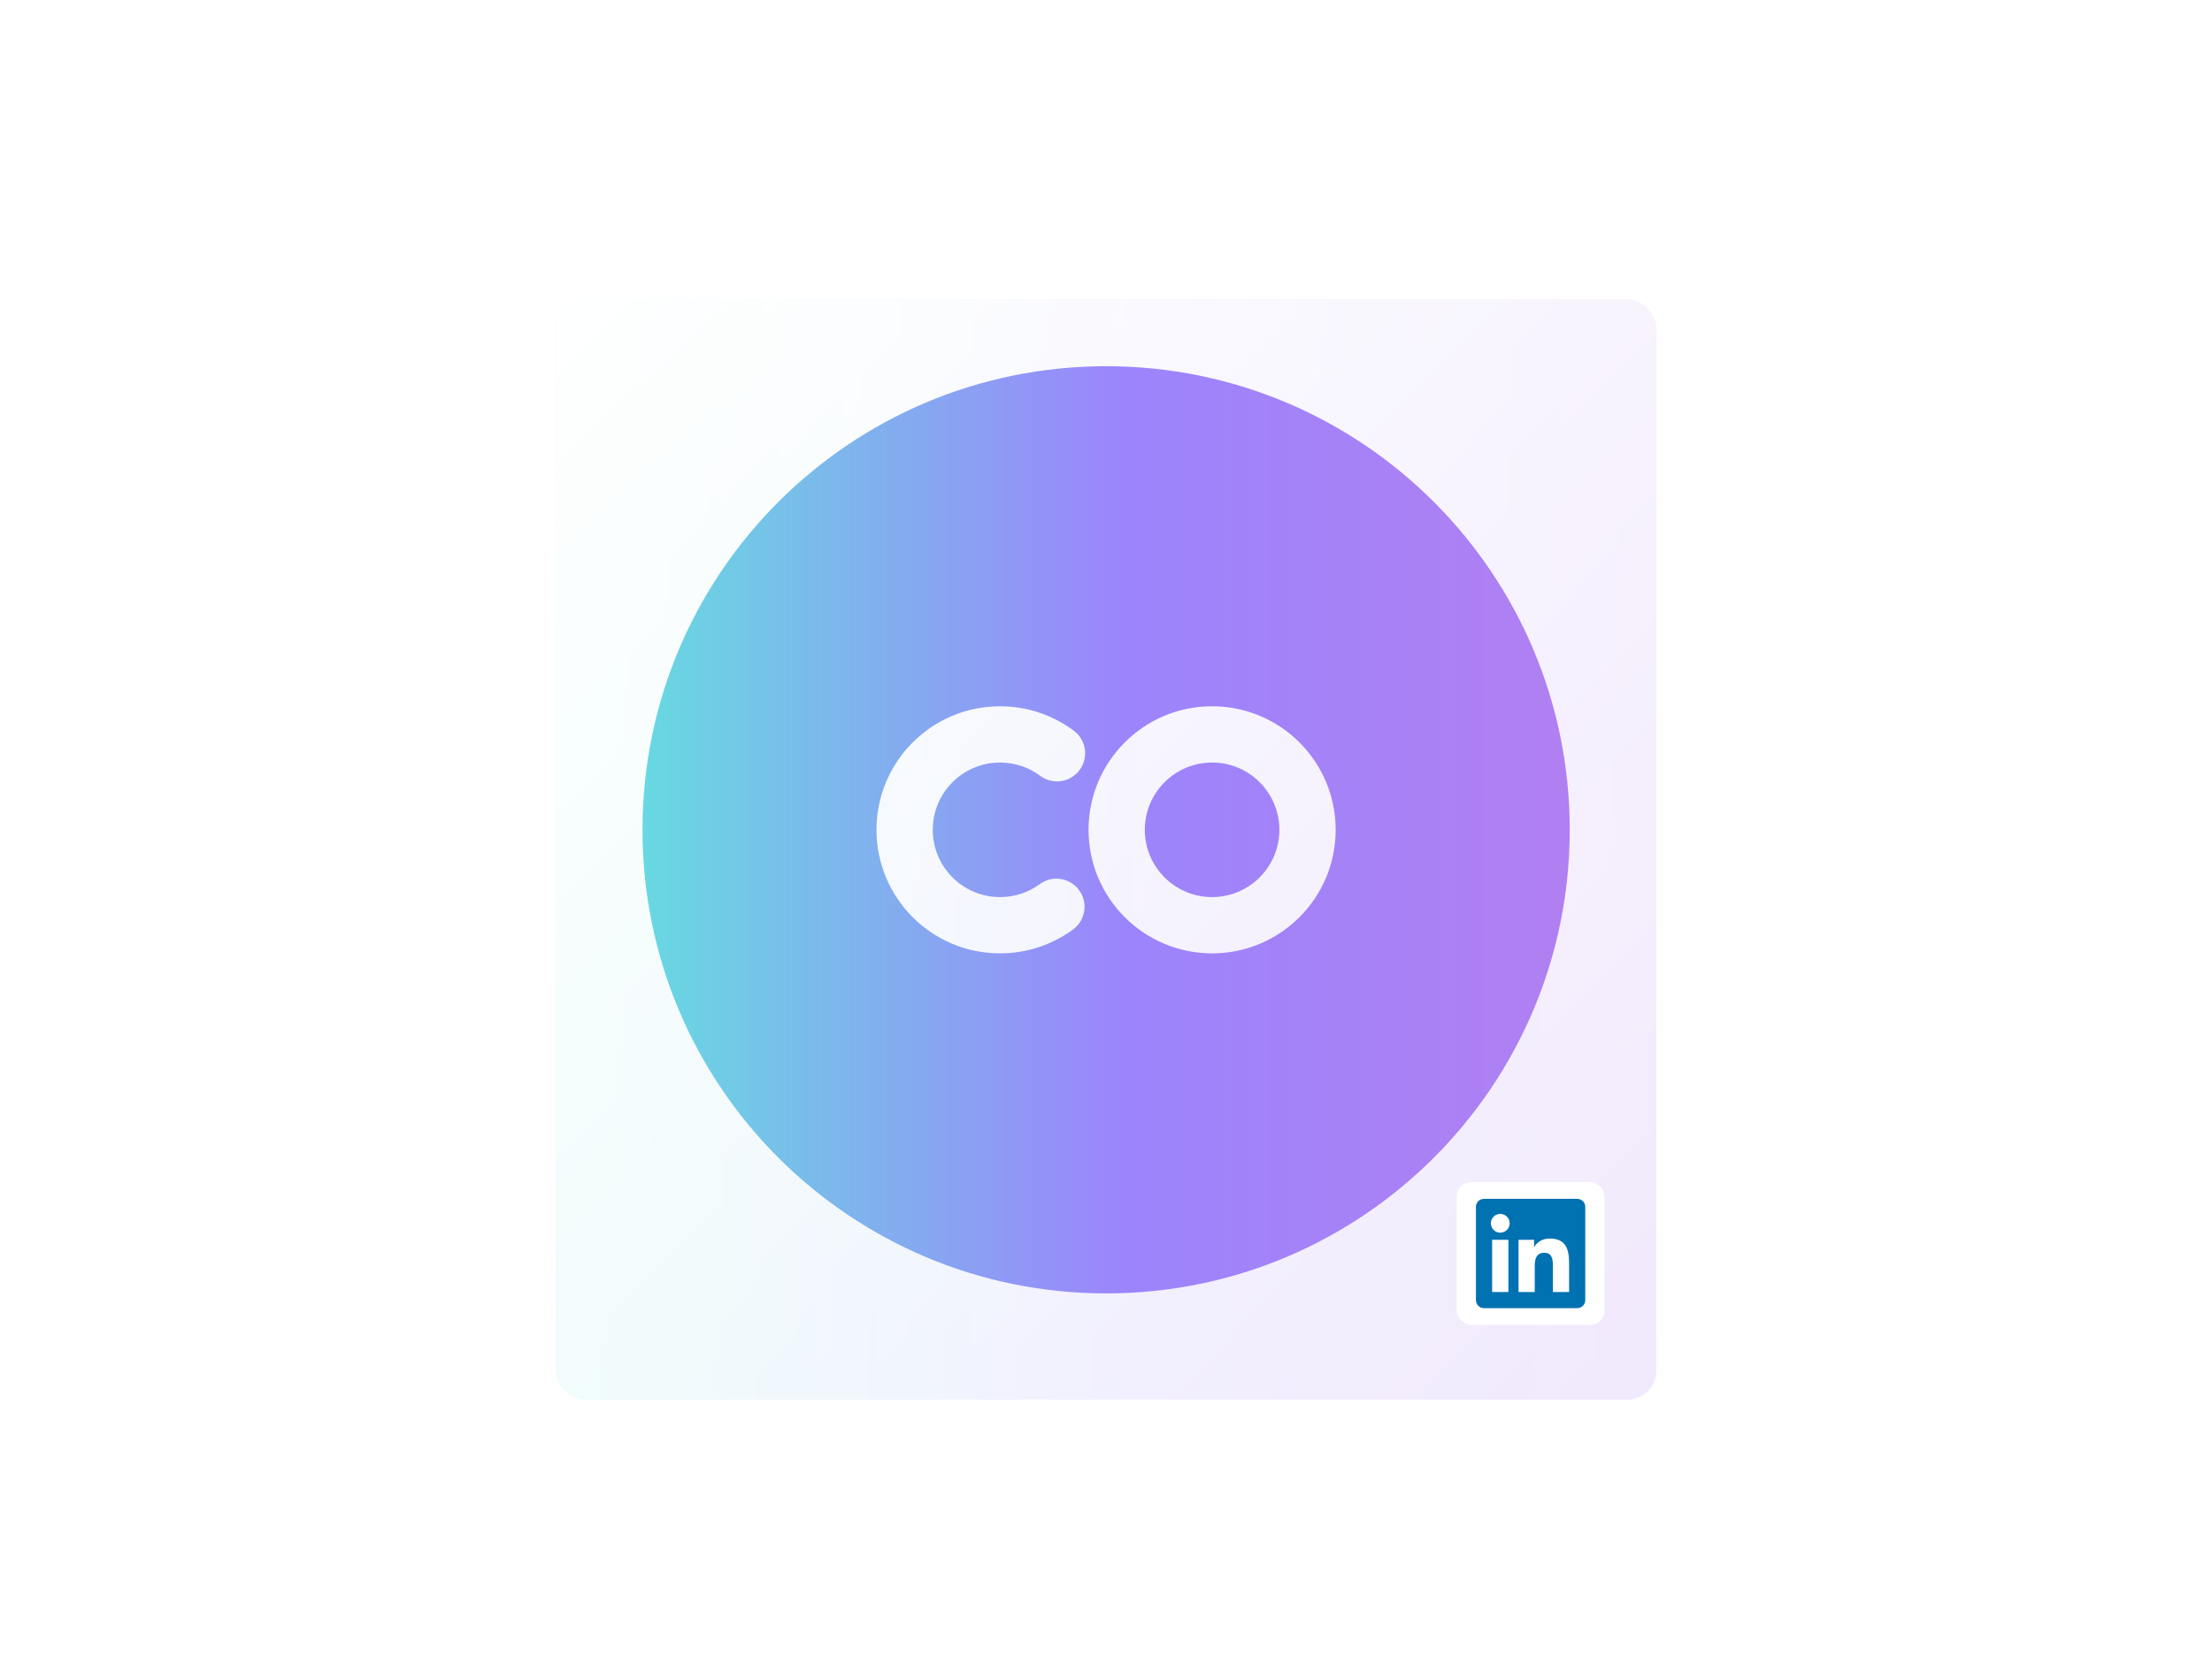
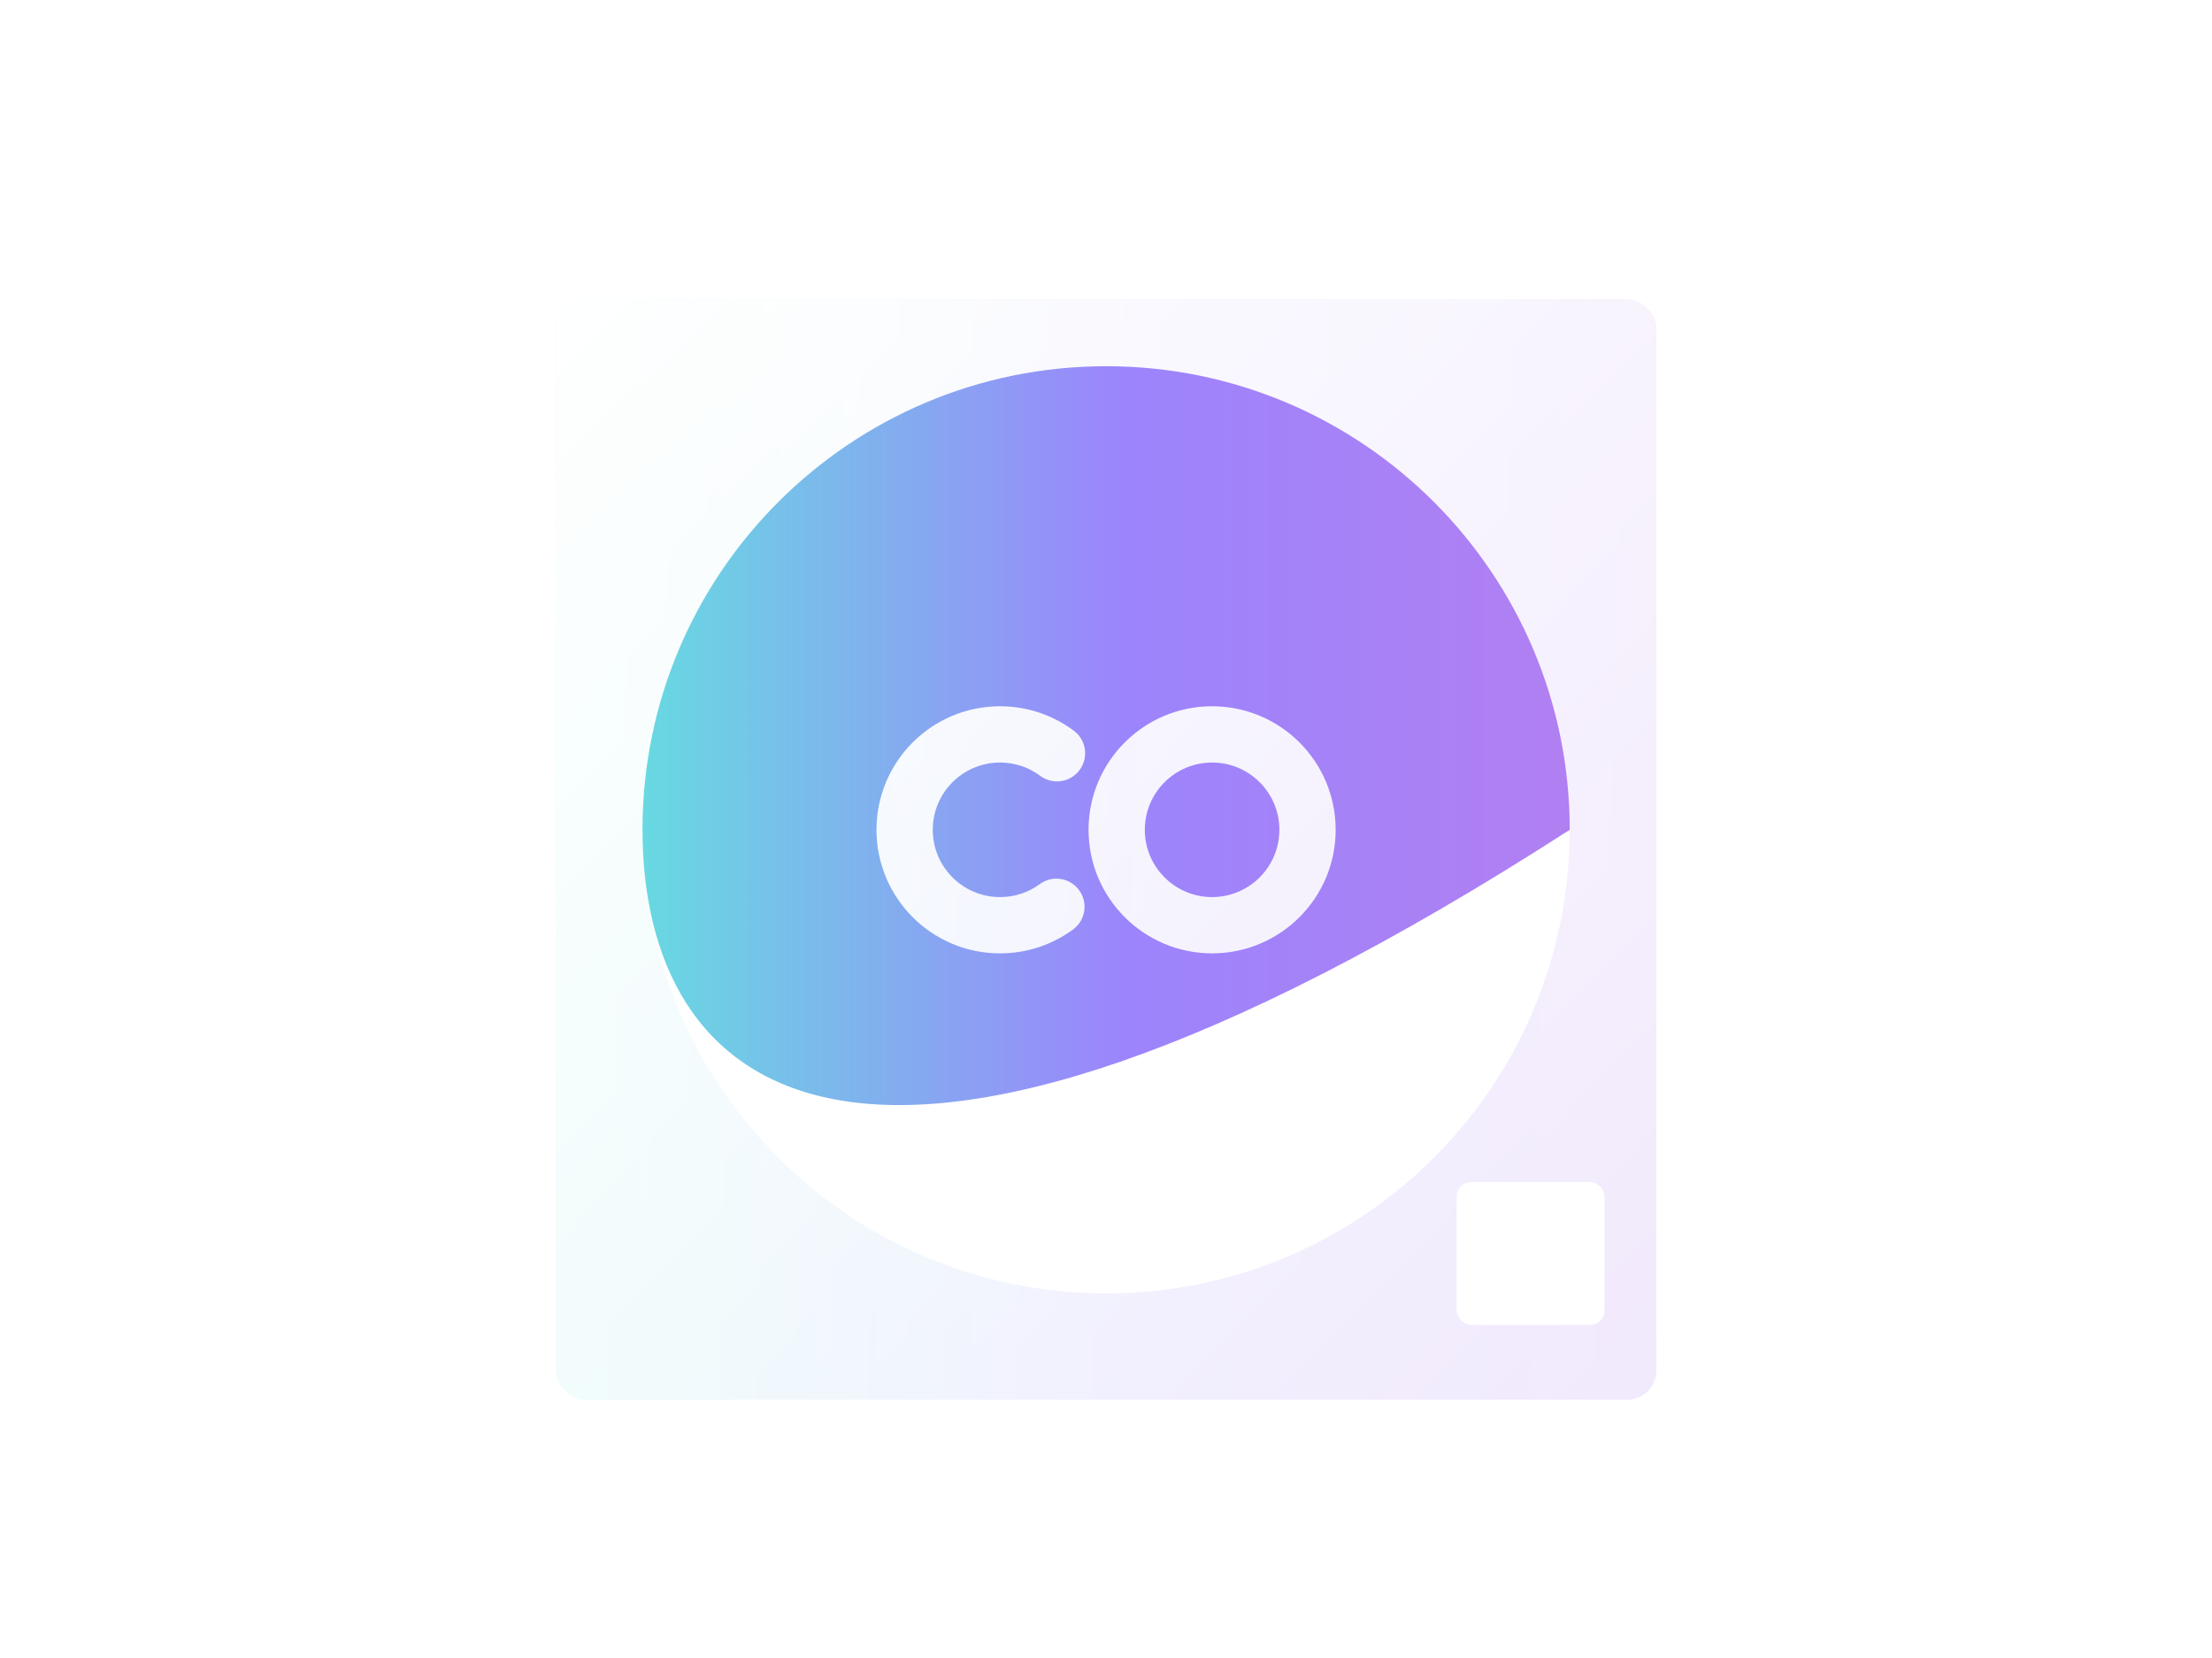
<svg xmlns="http://www.w3.org/2000/svg" width="607" height="455" viewBox="0 0 607 455" fill="none">
  <g filter="url(#filter0_dd_5936_71846)">
    <rect x="152.532" y="76.727" width="302" height="302" rx="8" fill="white" />
    <rect x="152.532" y="76.727" width="302" height="302" rx="8" fill="url(#paint0_linear_5936_71846)" fill-opacity="0.1" />
    <rect x="152.532" y="76.727" width="302" height="302" rx="8" fill="url(#paint1_linear_5936_71846)" />
  </g>
  <g style="mix-blend-mode:multiply">
    <g style="mix-blend-mode:multiply">
      <path fill-rule="evenodd" clip-rule="evenodd" d="M430.757 227.727C430.757 297.991 373.797 354.952 303.532 354.952C233.268 354.952 176.308 297.991 176.308 227.727C176.308 157.463 233.268 100.502 303.532 100.502C373.797 100.502 430.757 157.463 430.757 227.727ZM332.617 193.821C313.892 193.821 298.713 209 298.713 227.724C298.713 246.448 313.892 261.627 332.617 261.627C351.341 261.627 366.52 246.448 366.52 227.724C366.52 209 351.341 193.821 332.617 193.821ZM314.152 227.724C314.152 217.526 322.419 209.26 332.617 209.26C342.814 209.26 351.081 217.526 351.081 227.724C351.081 237.922 342.814 246.188 332.617 246.188C322.419 246.188 314.152 237.922 314.152 227.724ZM274.423 209.262C264.226 209.262 255.959 217.529 255.959 227.727C255.959 237.924 264.226 246.191 274.423 246.191C278.514 246.191 282.273 244.87 285.328 242.629C288.766 240.107 293.597 240.85 296.119 244.288C298.64 247.725 297.898 252.556 294.46 255.078C288.846 259.196 281.908 261.63 274.423 261.63C255.699 261.63 240.52 246.451 240.52 227.727C240.52 209.002 255.699 193.823 274.423 193.823C282.001 193.823 289.017 196.318 294.667 200.528C298.085 203.076 298.791 207.912 296.244 211.331C293.696 214.749 288.86 215.455 285.441 212.908C282.366 210.616 278.564 209.262 274.423 209.262Z" fill="white" />
-       <path fill-rule="evenodd" clip-rule="evenodd" d="M430.757 227.727C430.757 297.991 373.797 354.952 303.532 354.952C233.268 354.952 176.308 297.991 176.308 227.727C176.308 157.463 233.268 100.502 303.532 100.502C373.797 100.502 430.757 157.463 430.757 227.727ZM332.617 193.821C313.892 193.821 298.713 209 298.713 227.724C298.713 246.448 313.892 261.627 332.617 261.627C351.341 261.627 366.52 246.448 366.52 227.724C366.52 209 351.341 193.821 332.617 193.821ZM314.152 227.724C314.152 217.526 322.419 209.26 332.617 209.26C342.814 209.26 351.081 217.526 351.081 227.724C351.081 237.922 342.814 246.188 332.617 246.188C322.419 246.188 314.152 237.922 314.152 227.724ZM274.423 209.262C264.226 209.262 255.959 217.529 255.959 227.727C255.959 237.924 264.226 246.191 274.423 246.191C278.514 246.191 282.273 244.87 285.328 242.629C288.766 240.107 293.597 240.85 296.119 244.288C298.64 247.725 297.898 252.556 294.46 255.078C288.846 259.196 281.908 261.63 274.423 261.63C255.699 261.63 240.52 246.451 240.52 227.727C240.52 209.002 255.699 193.823 274.423 193.823C282.001 193.823 289.017 196.318 294.667 200.528C298.085 203.076 298.791 207.912 296.244 211.331C293.696 214.749 288.86 215.455 285.441 212.908C282.366 210.616 278.564 209.262 274.423 209.262Z" fill="url(#paint2_linear_5936_71846)" fill-opacity="0.6" />
+       <path fill-rule="evenodd" clip-rule="evenodd" d="M430.757 227.727C233.268 354.952 176.308 297.991 176.308 227.727C176.308 157.463 233.268 100.502 303.532 100.502C373.797 100.502 430.757 157.463 430.757 227.727ZM332.617 193.821C313.892 193.821 298.713 209 298.713 227.724C298.713 246.448 313.892 261.627 332.617 261.627C351.341 261.627 366.52 246.448 366.52 227.724C366.52 209 351.341 193.821 332.617 193.821ZM314.152 227.724C314.152 217.526 322.419 209.26 332.617 209.26C342.814 209.26 351.081 217.526 351.081 227.724C351.081 237.922 342.814 246.188 332.617 246.188C322.419 246.188 314.152 237.922 314.152 227.724ZM274.423 209.262C264.226 209.262 255.959 217.529 255.959 227.727C255.959 237.924 264.226 246.191 274.423 246.191C278.514 246.191 282.273 244.87 285.328 242.629C288.766 240.107 293.597 240.85 296.119 244.288C298.64 247.725 297.898 252.556 294.46 255.078C288.846 259.196 281.908 261.63 274.423 261.63C255.699 261.63 240.52 246.451 240.52 227.727C240.52 209.002 255.699 193.823 274.423 193.823C282.001 193.823 289.017 196.318 294.667 200.528C298.085 203.076 298.791 207.912 296.244 211.331C293.696 214.749 288.86 215.455 285.441 212.908C282.366 210.616 278.564 209.262 274.423 209.262Z" fill="url(#paint2_linear_5936_71846)" fill-opacity="0.6" />
    </g>
  </g>
  <rect x="399.74" y="324.39" width="40.552" height="39.22" rx="4" fill="white" />
-   <path fill-rule="evenodd" clip-rule="evenodd" d="M430.579 354.563H426.133V347.601C426.133 345.941 426.101 343.806 423.821 343.806C421.505 343.806 421.151 345.614 421.151 347.481V354.563H416.707V340.247H420.973V342.203H421.034C421.627 341.077 423.08 339.891 425.245 339.891C429.746 339.891 430.579 342.855 430.579 346.711V354.563ZM411.691 338.29C410.261 338.29 409.109 337.133 409.109 335.709C409.109 334.287 410.261 333.13 411.691 333.13C413.114 333.13 414.27 334.287 414.27 335.709C414.27 337.133 413.114 338.29 411.691 338.29V338.29ZM409.462 354.563H413.916V340.247H409.462V354.563ZM432.794 329H407.229C406.009 329 405.017 329.968 405.017 331.162V356.835C405.017 358.03 406.009 359 407.229 359H432.794C434.018 359 435.017 358.03 435.017 356.835V331.162C435.017 329.968 434.018 329 432.794 329V329Z" fill="#0072B1" />
  <defs>
    <filter id="filter0_dd_5936_71846" x="144.447" y="74.032" width="318.17" height="318.17" filterUnits="userSpaceOnUse" color-interpolation-filters="sRGB">
      <feFlood flood-opacity="0" result="BackgroundImageFix" />
      <feColorMatrix in="SourceAlpha" type="matrix" values="0 0 0 0 0 0 0 0 0 0 0 0 0 0 0 0 0 0 127 0" result="hardAlpha" />
      <feMorphology radius="2.695" operator="erode" in="SourceAlpha" result="effect1_dropShadow_5936_71846" />
      <feOffset dy="5.39" />
      <feGaussianBlur stdDeviation="5.39" />
      <feColorMatrix type="matrix" values="0 0 0 0 0.251 0 0 0 0 0.341 0 0 0 0 0.427 0 0 0 0.3 0" />
      <feBlend mode="normal" in2="BackgroundImageFix" result="effect1_dropShadow_5936_71846" />
      <feColorMatrix in="SourceAlpha" type="matrix" values="0 0 0 0 0 0 0 0 0 0 0 0 0 0 0 0 0 0 127 0" result="hardAlpha" />
      <feMorphology radius="2.695" operator="dilate" in="SourceAlpha" result="effect2_dropShadow_5936_71846" />
      <feOffset />
      <feColorMatrix type="matrix" values="0 0 0 0 0.251 0 0 0 0 0.341 0 0 0 0 0.427 0 0 0 0.04 0" />
      <feBlend mode="normal" in2="effect1_dropShadow_5936_71846" result="effect2_dropShadow_5936_71846" />
      <feBlend mode="normal" in="SourceGraphic" in2="effect2_dropShadow_5936_71846" result="shape" />
    </filter>
    <linearGradient id="paint0_linear_5936_71846" x1="158.824" y1="294.961" x2="463.835" y2="303.935" gradientUnits="userSpaceOnUse">
      <stop offset="0.029" stop-color="#00C4CC" />
      <stop offset="0.519" stop-color="#5A32FA" />
      <stop offset="1" stop-color="#7D2AE8" />
    </linearGradient>
    <linearGradient id="paint1_linear_5936_71846" x1="78.788" y1="6.354" x2="544.664" y2="462.866" gradientUnits="userSpaceOnUse">
      <stop offset="0.142" stop-color="white" />
      <stop offset="0.805" stop-color="white" stop-opacity="0" />
    </linearGradient>
    <linearGradient id="paint2_linear_5936_71846" x1="171.946" y1="218.337" x2="433.665" y2="218.337" gradientUnits="userSpaceOnUse">
      <stop stop-color="#00C4CC" />
      <stop offset="0.525" stop-color="#5A32FA" />
      <stop offset="1" stop-color="#7D2AE8" />
    </linearGradient>
  </defs>
</svg>